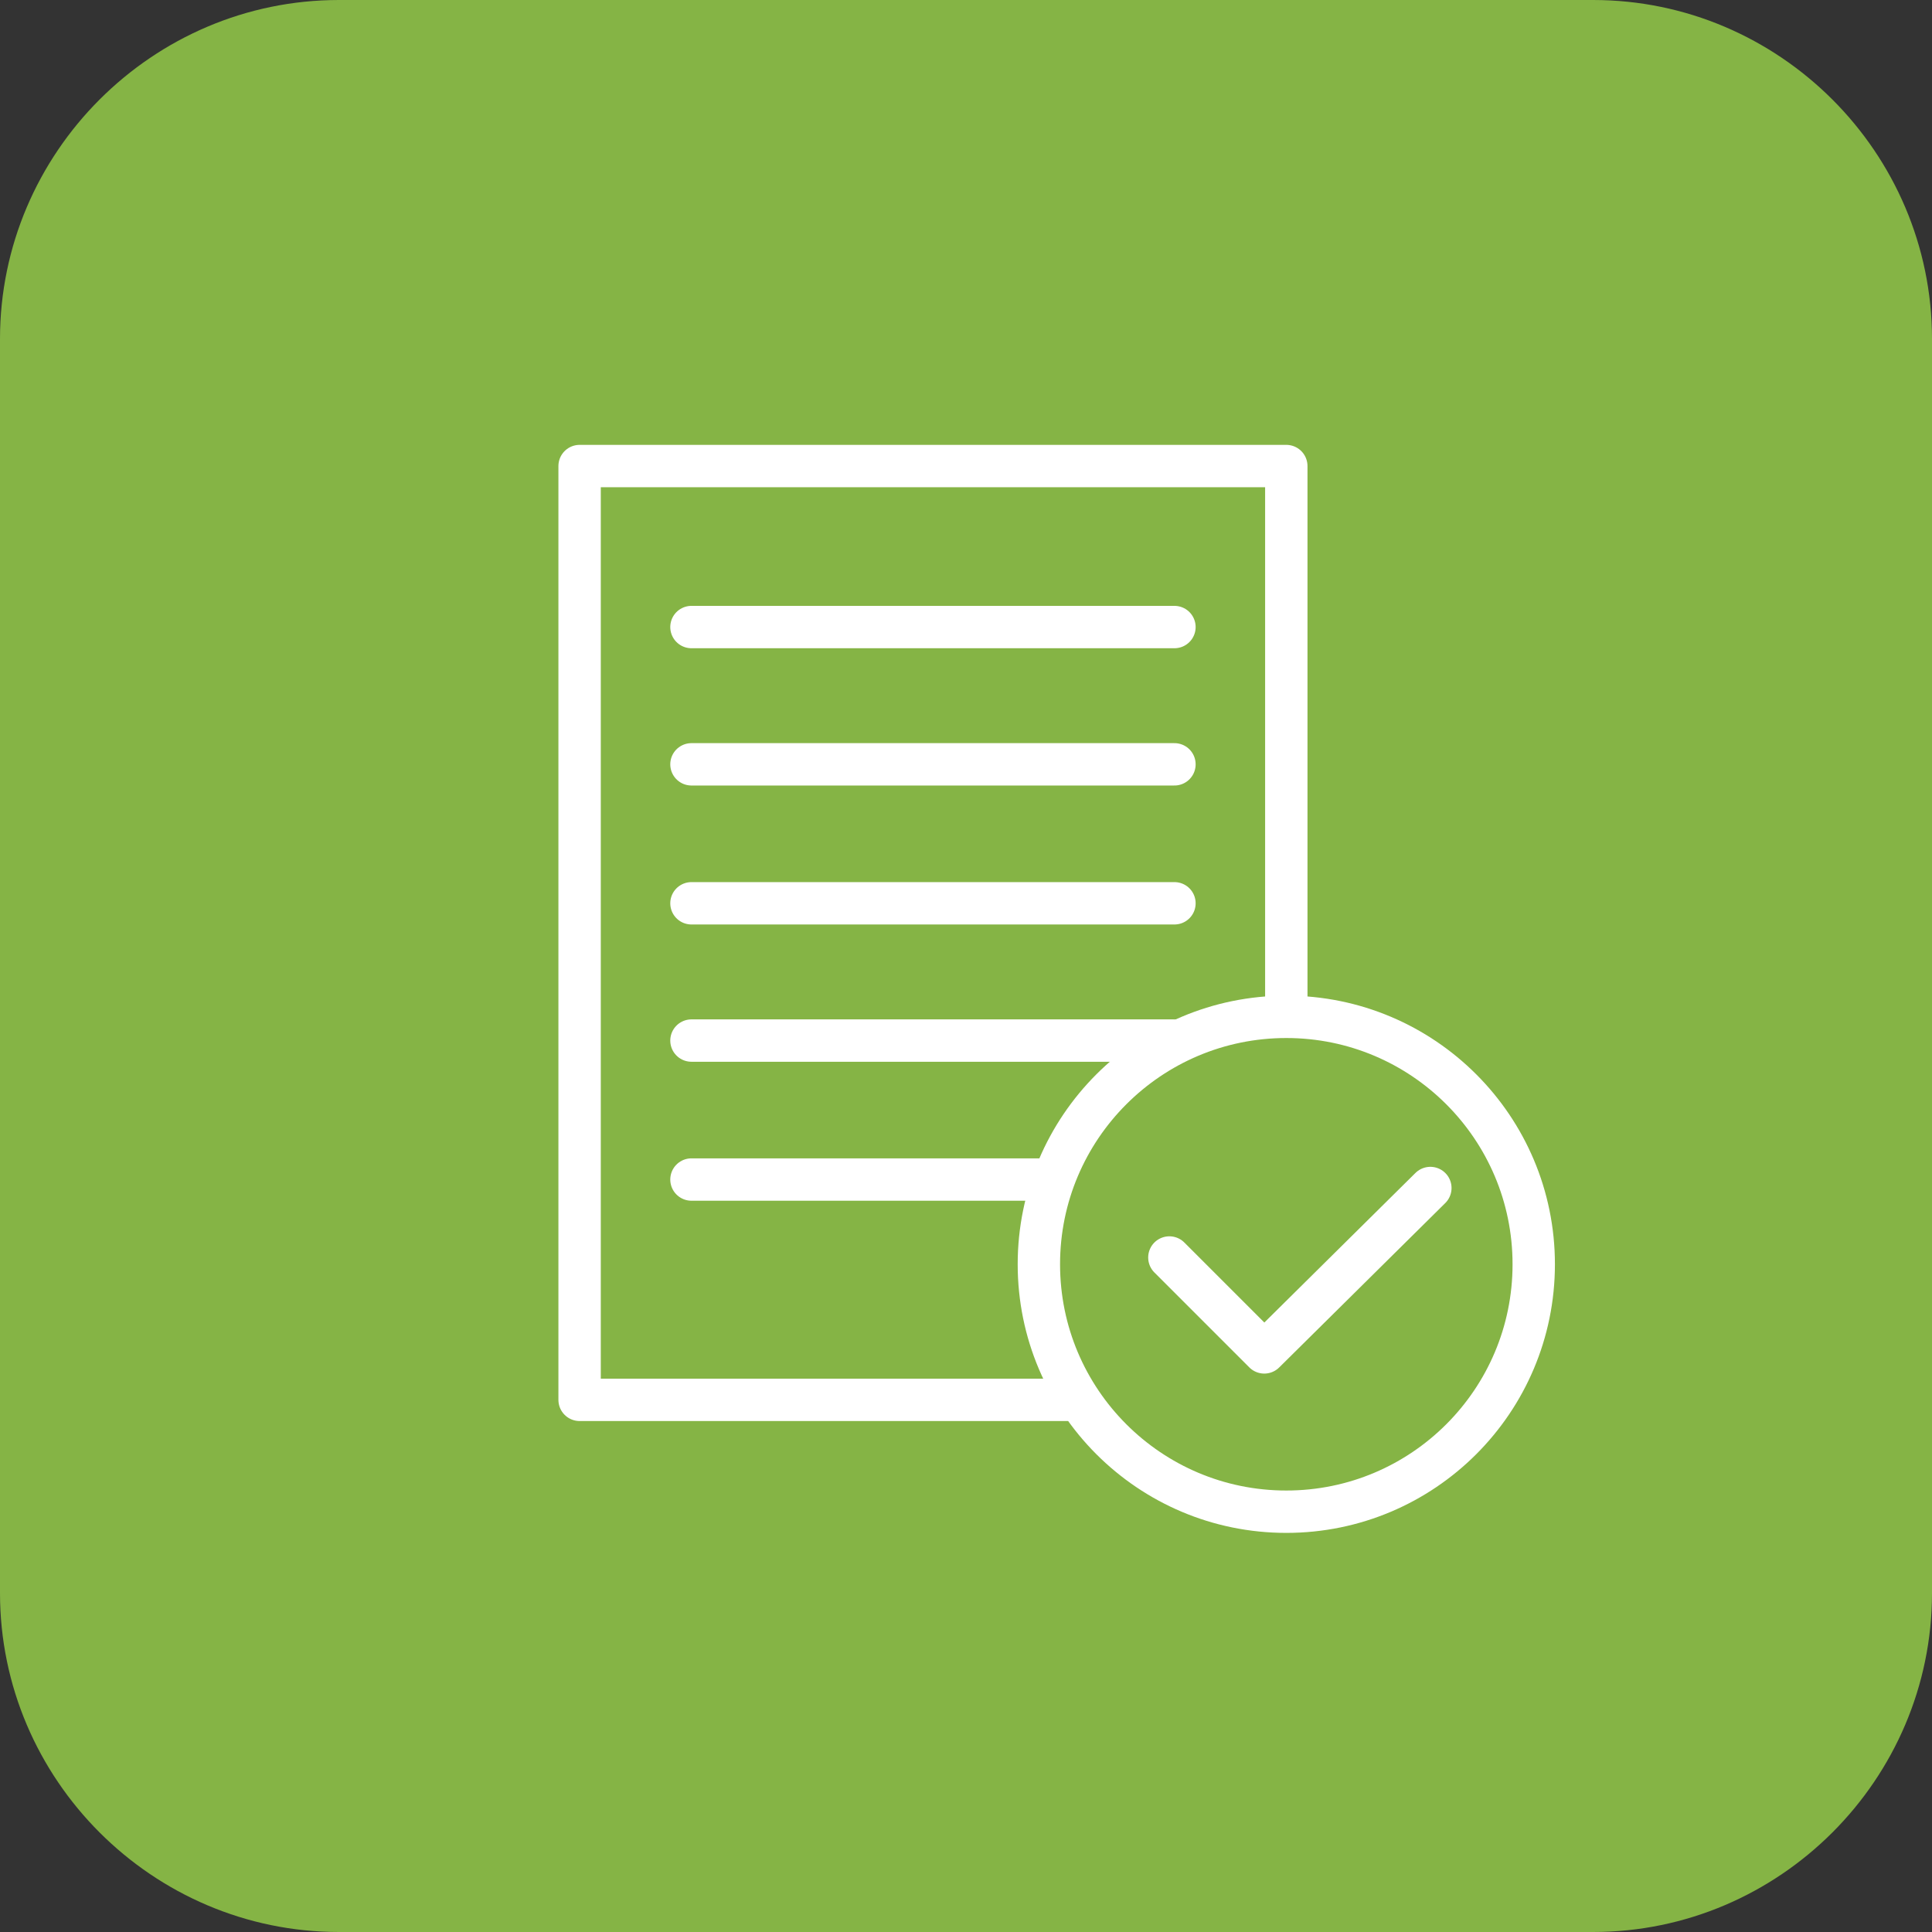
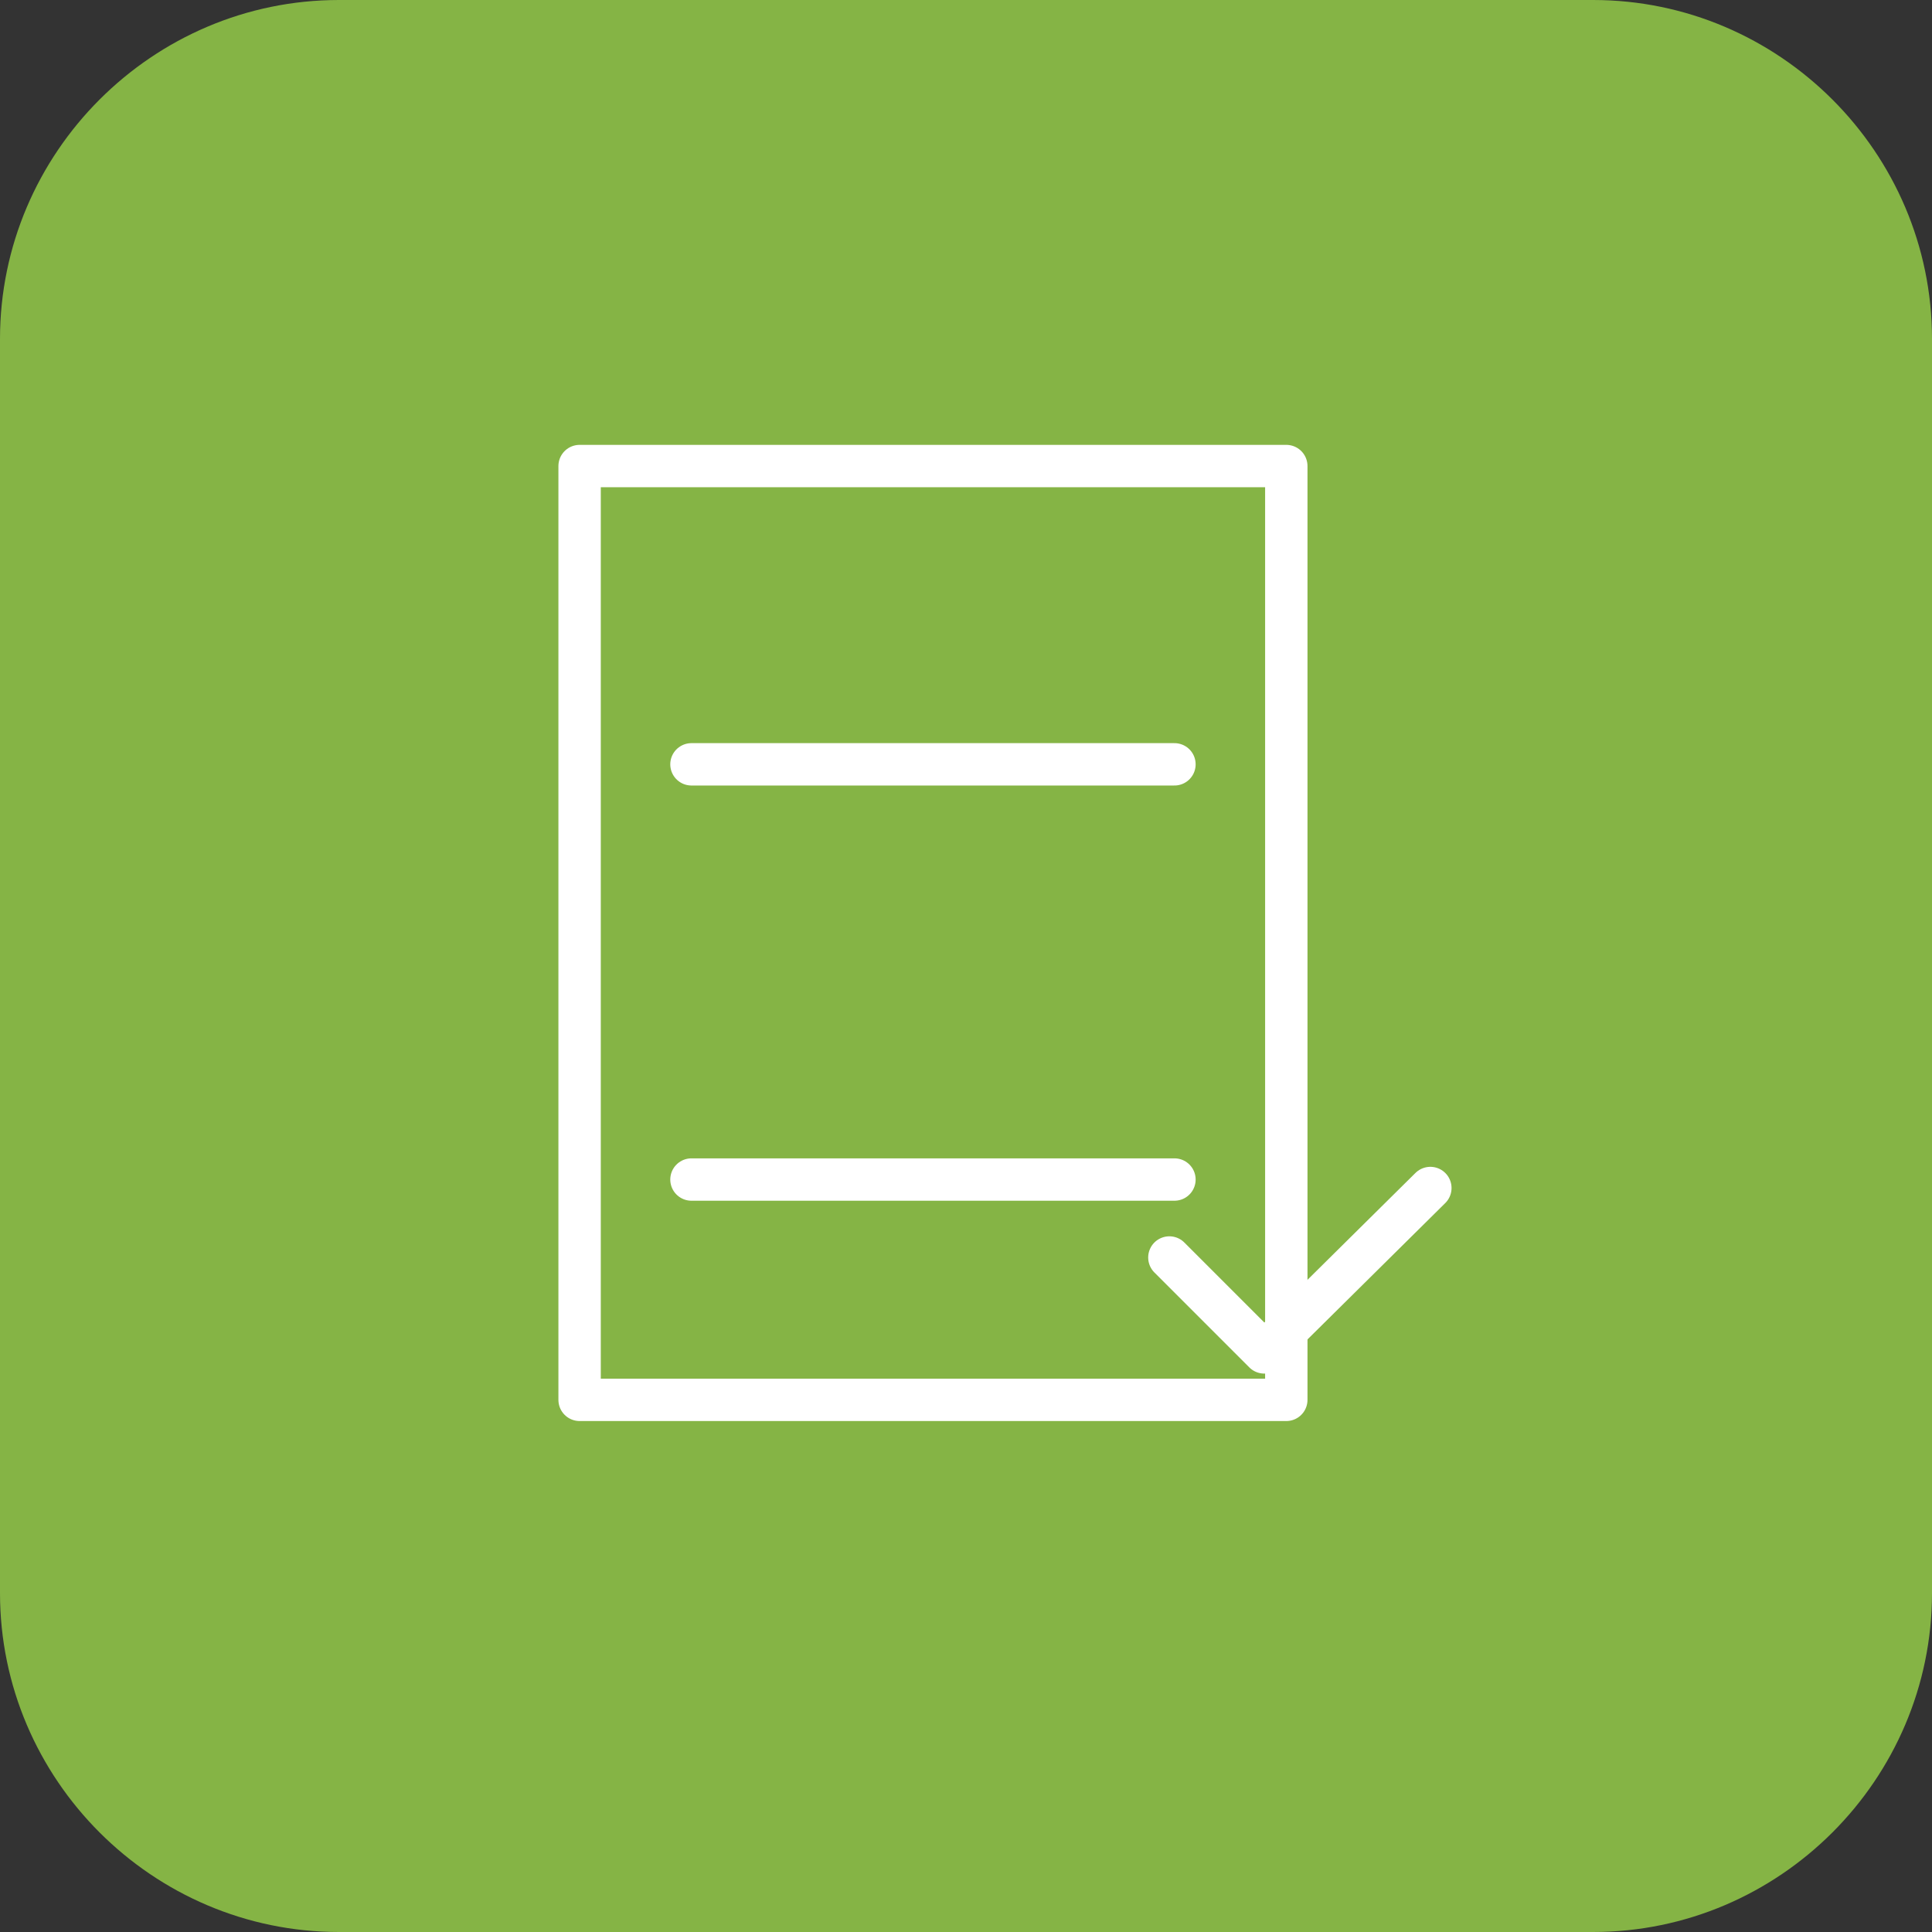
<svg xmlns="http://www.w3.org/2000/svg" x="0px" y="0px" viewBox="0 0 114 114" xml:space="preserve">
  <rect x="0" y="0" width="114" height="114" fill="#333333" stroke="none" />
  <g id="Layer_1">
    <path fill="#85B445" d="M94,114H20c-11,0-20-9-20-20V20C0,9,9,0,20,0h74c11,0,20,9,20,20v74C114,105,105,114,94,114z" />
    <g>
      <rect x="34.2" y="27.5" fill="none" stroke="#FFFFFF" stroke-width="2.5" stroke-linecap="round" stroke-linejoin="round" stroke-miterlimit="10" width="41.7" height="55.1" />
-       <line fill="none" stroke="#FFFFFF" stroke-width="2.5" stroke-linecap="round" stroke-linejoin="round" stroke-miterlimit="10" x1="40.8" y1="37" x2="69.3" y2="37" />
      <line fill="none" stroke="#FFFFFF" stroke-width="2.5" stroke-linecap="round" stroke-linejoin="round" stroke-miterlimit="10" x1="40.8" y1="45.1" x2="69.3" y2="45.1" />
-       <line fill="none" stroke="#FFFFFF" stroke-width="2.5" stroke-linecap="round" stroke-linejoin="round" stroke-miterlimit="10" x1="40.8" y1="53.3" x2="69.3" y2="53.3" />
      <line fill="none" stroke="#FFFFFF" stroke-width="2.5" stroke-linecap="round" stroke-linejoin="round" stroke-miterlimit="10" x1="40.8" y1="69.6" x2="69.3" y2="69.6" />
-       <line fill="none" stroke="#FFFFFF" stroke-width="2.5" stroke-linecap="round" stroke-linejoin="round" stroke-miterlimit="10" x1="40.8" y1="61.4" x2="69.3" y2="61.4" />
      <g>
-         <circle fill="#85B445" stroke="#FFFFFF" stroke-width="2.5" stroke-linecap="round" stroke-linejoin="round" stroke-miterlimit="10" cx="75.9" cy="74.6" r="14.6" />
        <polyline fill="none" stroke="#FFFFFF" stroke-width="2.5" stroke-linecap="round" stroke-linejoin="round" stroke-miterlimit="10" points=" 69,74.2 74.6,79.8 84.4,70.1 " />
      </g>
    </g>
  </g>
  <g id="Layer_4"> </g>
</svg>